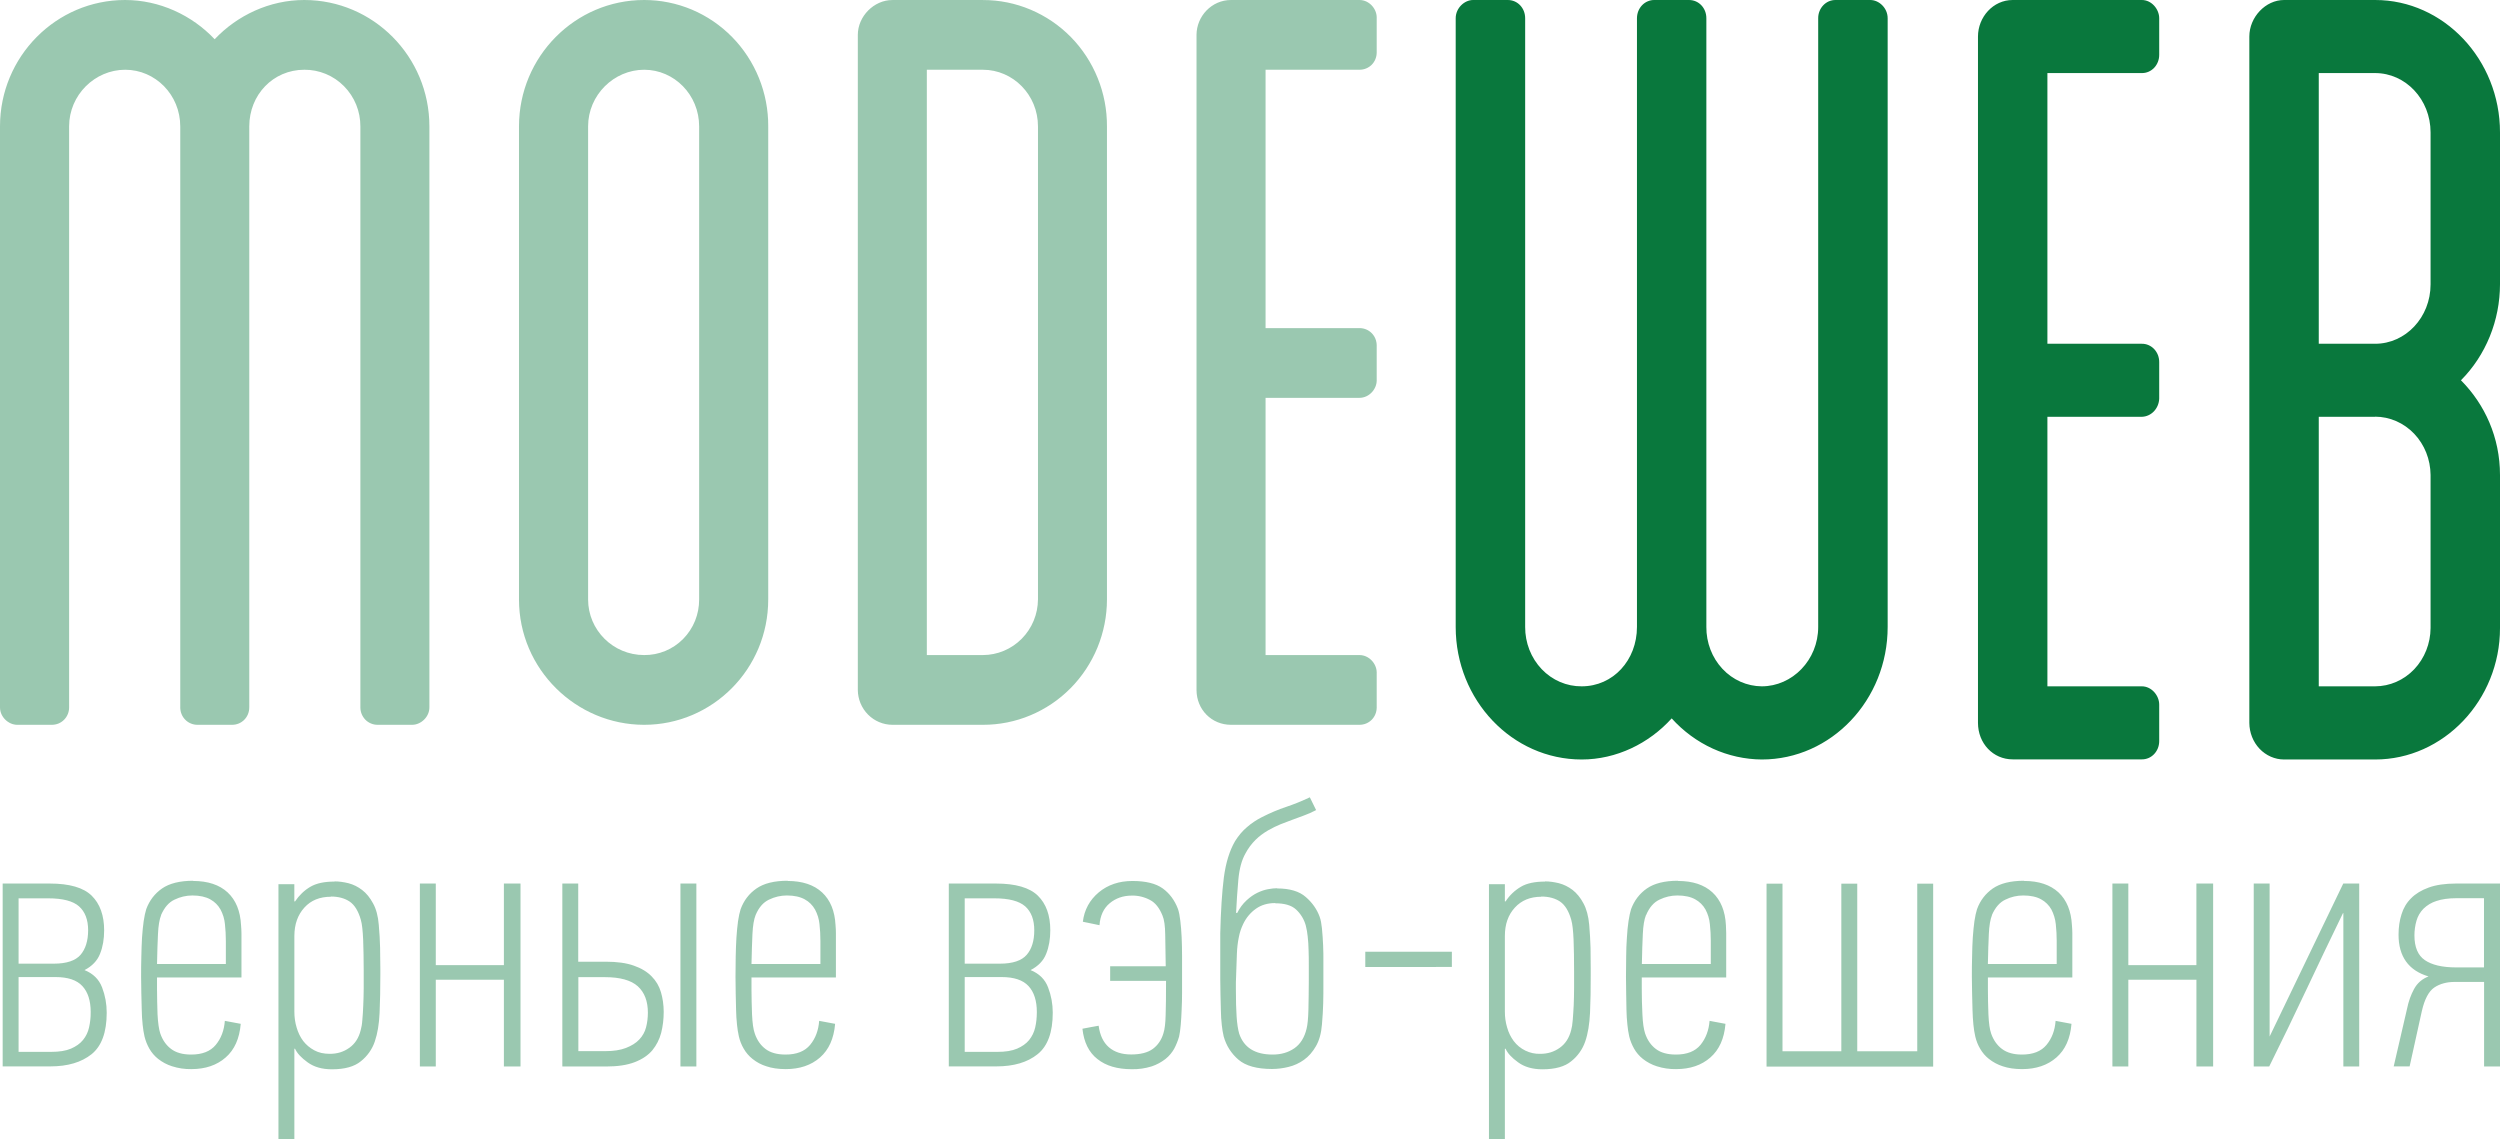
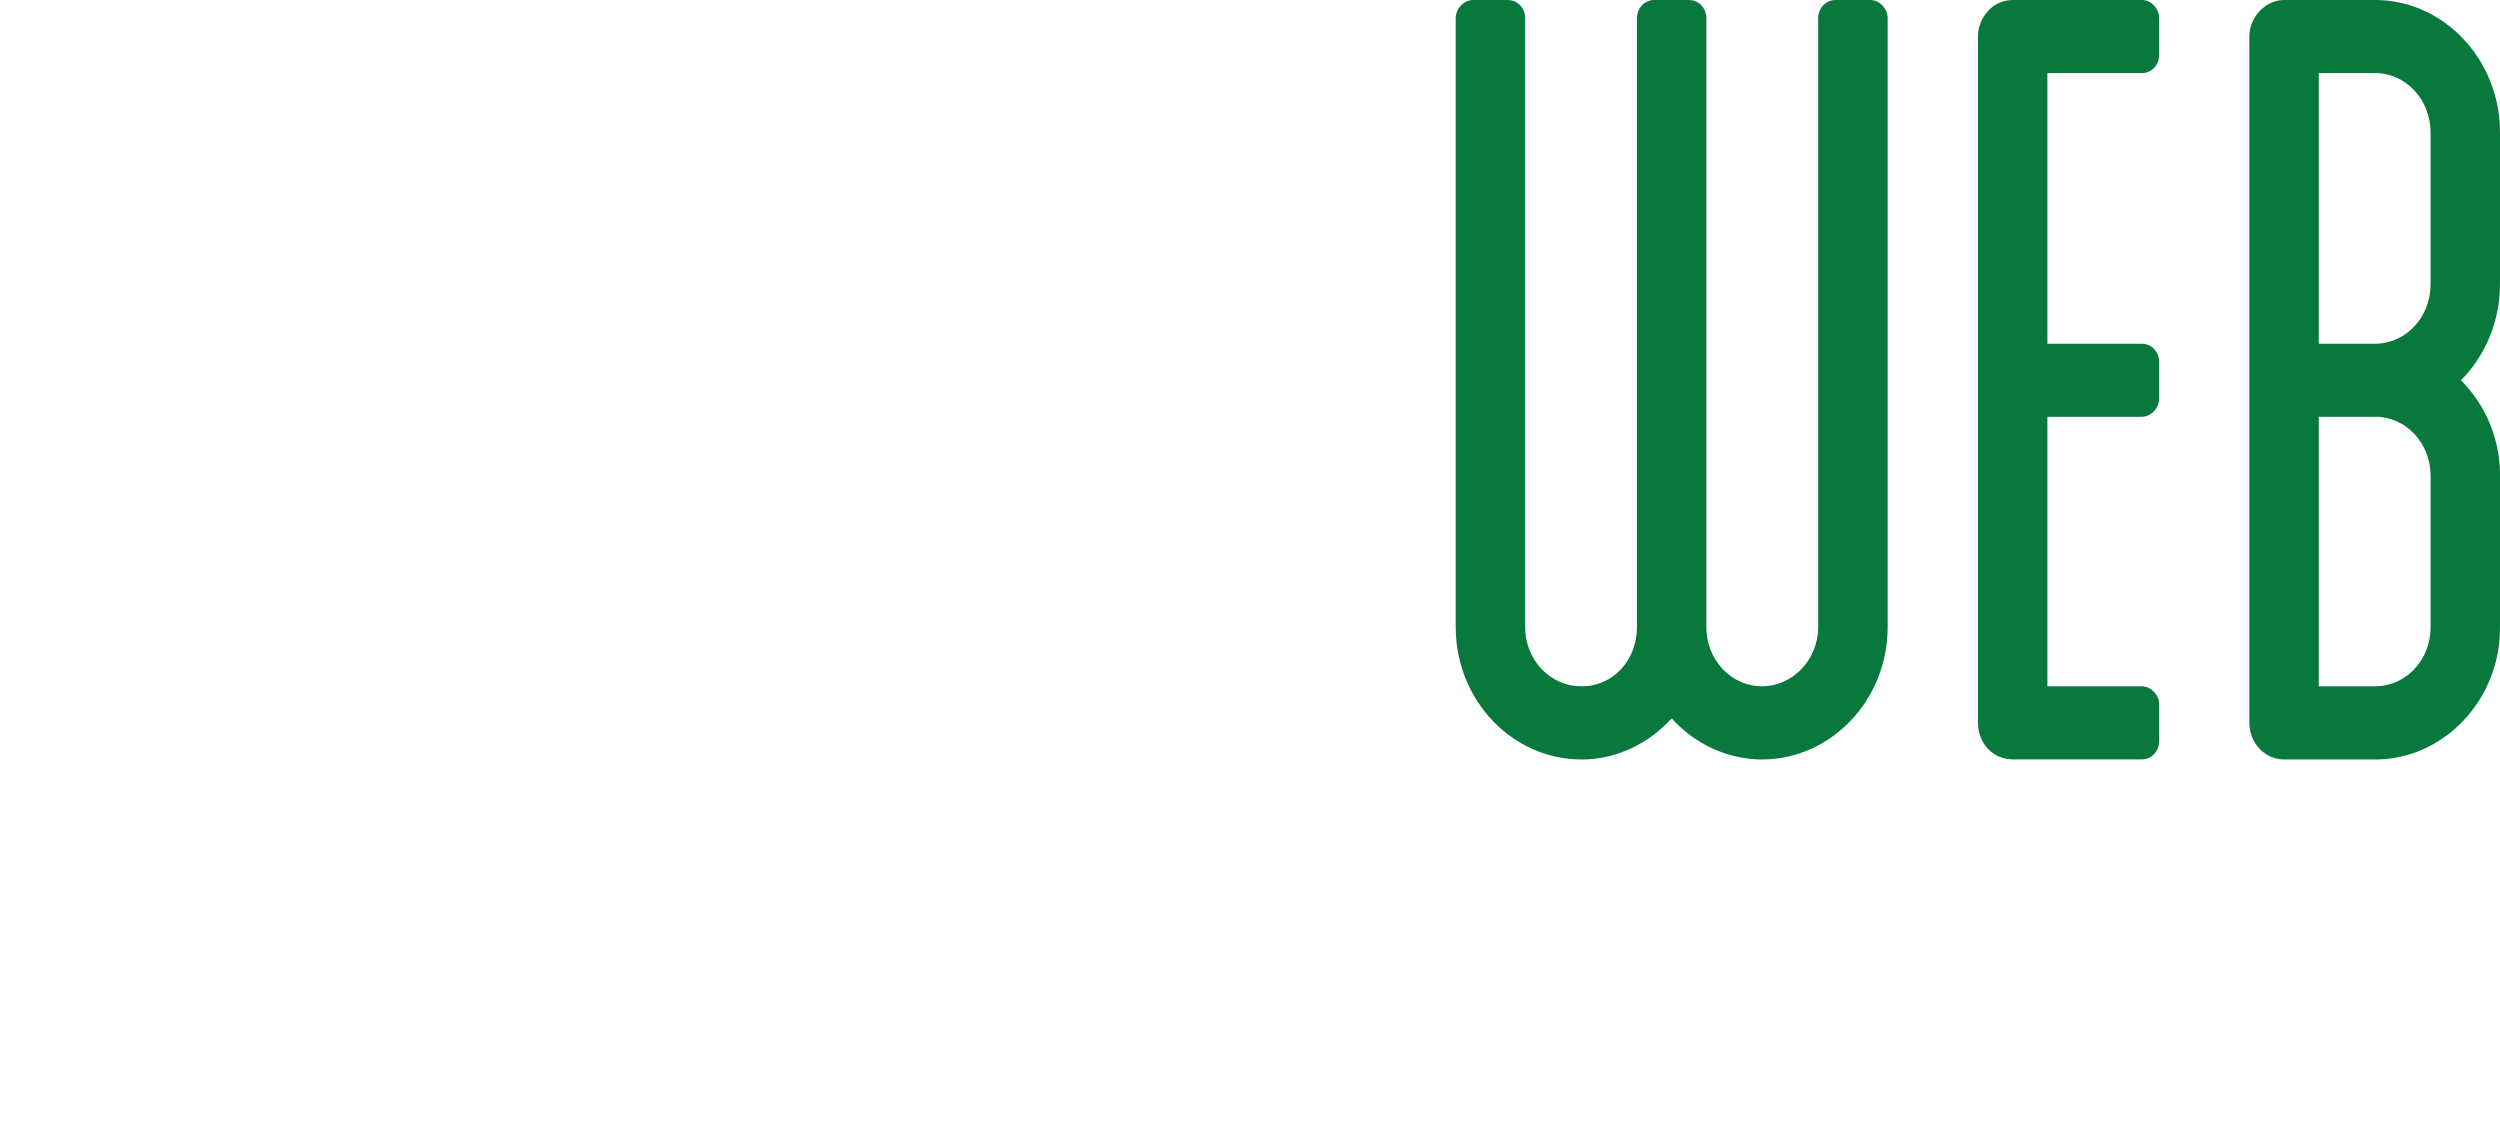
<svg xmlns="http://www.w3.org/2000/svg" width="79" height="36" viewBox="0 0 79 36" fill="none">
  <g clip-path="url(#clip0_454_1487)">
-     <path d="M0.084 33.701V27.92H1.571C2.195 27.92 2.638 28.048 2.898 28.304C3.158 28.56 3.291 28.927 3.291 29.399C3.291 29.674 3.249 29.924 3.161 30.14C3.077 30.357 2.911 30.53 2.671 30.655C2.944 30.765 3.129 30.948 3.226 31.203C3.324 31.458 3.372 31.724 3.372 32C3.372 32.622 3.21 33.059 2.892 33.314C2.571 33.57 2.138 33.698 1.593 33.698H0.084V33.701ZM0.587 28.383V30.452H1.698C2.103 30.452 2.385 30.357 2.545 30.173C2.704 29.986 2.784 29.727 2.785 29.396C2.785 29.065 2.689 28.813 2.499 28.642C2.308 28.472 1.982 28.387 1.522 28.387H0.588L0.587 28.383ZM0.587 30.875V33.239H1.616C1.873 33.239 2.083 33.206 2.242 33.137C2.402 33.068 2.528 32.98 2.622 32.865C2.717 32.75 2.781 32.616 2.814 32.468C2.85 32.308 2.868 32.144 2.866 31.98C2.866 31.622 2.778 31.349 2.603 31.16C2.428 30.97 2.145 30.875 1.756 30.875H0.587ZM6.102 27.838C6.569 27.839 6.932 27.959 7.192 28.199C7.453 28.442 7.594 28.787 7.617 29.236C7.624 29.324 7.63 29.406 7.63 29.488V30.888H4.962V31.268C4.962 31.521 4.97 31.784 4.978 32.052C4.992 32.324 5.021 32.527 5.066 32.662C5.138 32.868 5.251 33.03 5.407 33.147C5.563 33.265 5.774 33.324 6.04 33.324C6.391 33.325 6.65 33.222 6.819 33.017C6.987 32.813 7.083 32.56 7.105 32.259L7.607 32.353C7.568 32.819 7.41 33.173 7.131 33.416C6.851 33.662 6.488 33.784 6.046 33.784C5.84 33.788 5.634 33.757 5.437 33.694C5.278 33.644 5.13 33.565 4.998 33.462C4.886 33.373 4.791 33.263 4.719 33.137C4.651 33.017 4.6 32.888 4.567 32.754C4.54 32.633 4.52 32.51 4.508 32.386C4.491 32.227 4.481 32.068 4.479 31.908C4.476 31.737 4.472 31.563 4.466 31.38C4.462 31.199 4.459 31.029 4.459 30.872C4.459 30.659 4.459 30.445 4.466 30.233C4.469 30.019 4.479 29.819 4.488 29.629C4.501 29.439 4.518 29.265 4.54 29.108C4.564 28.951 4.591 28.825 4.621 28.73C4.722 28.455 4.891 28.235 5.122 28.075C5.356 27.914 5.683 27.833 6.102 27.832V27.838ZM5.092 28.917C5.038 29.052 5.004 29.252 4.992 29.517C4.979 29.783 4.969 30.098 4.962 30.462H7.137V29.738C7.137 29.555 7.127 29.376 7.108 29.203C7.093 29.041 7.045 28.883 6.968 28.74C6.892 28.604 6.78 28.493 6.644 28.419C6.501 28.34 6.312 28.297 6.079 28.297C5.884 28.297 5.696 28.341 5.514 28.429C5.332 28.514 5.193 28.678 5.089 28.917H5.092ZM10.571 27.852C10.71 27.852 10.859 27.872 11.012 27.91C11.168 27.951 11.311 28.022 11.444 28.124C11.577 28.226 11.691 28.366 11.787 28.544C11.886 28.721 11.947 28.947 11.969 29.222C11.992 29.475 12.006 29.717 12.011 29.95C12.016 30.183 12.018 30.41 12.019 30.632V30.797C12.019 31.246 12.011 31.648 11.995 32.003C11.98 32.358 11.93 32.661 11.843 32.914C11.759 33.16 11.606 33.374 11.405 33.534C11.2 33.705 10.895 33.79 10.49 33.79C10.178 33.79 9.922 33.717 9.721 33.57C9.519 33.425 9.387 33.282 9.324 33.141H9.302V36H8.799V27.941H9.301V28.484H9.324C9.456 28.288 9.618 28.134 9.808 28.022C10 27.91 10.252 27.858 10.571 27.858V27.852ZM10.454 28.337C10.103 28.337 9.824 28.452 9.617 28.681C9.409 28.911 9.302 29.209 9.302 29.58V31.967C9.301 32.141 9.325 32.308 9.373 32.468C9.42 32.63 9.489 32.773 9.581 32.895C9.675 33.017 9.792 33.115 9.932 33.19C10.07 33.265 10.233 33.302 10.422 33.301C10.655 33.302 10.86 33.239 11.038 33.111C11.217 32.986 11.337 32.8 11.398 32.554C11.421 32.475 11.441 32.366 11.45 32.229C11.463 32.092 11.473 31.938 11.479 31.767C11.486 31.6 11.493 31.419 11.493 31.235V30.685C11.492 30.315 11.487 29.986 11.476 29.698C11.463 29.409 11.441 29.199 11.402 29.065C11.324 28.79 11.207 28.599 11.051 28.491C10.896 28.386 10.697 28.331 10.46 28.331L10.454 28.337ZM15.923 33.701V30.96H13.771V33.701H13.268V27.92H13.771V30.498H15.923V27.92H16.448V33.701H15.923ZM17.77 33.701V27.92H18.272V30.39H19.146C19.503 30.39 19.798 30.431 20.031 30.515C20.265 30.596 20.451 30.709 20.59 30.852C20.73 30.993 20.83 31.16 20.886 31.354C20.943 31.547 20.972 31.754 20.973 31.973C20.973 32.209 20.946 32.432 20.892 32.642C20.839 32.843 20.744 33.03 20.613 33.19C20.48 33.347 20.295 33.472 20.058 33.564C19.818 33.656 19.522 33.701 19.162 33.701H17.77ZM18.272 33.216H19.122C19.386 33.217 19.606 33.183 19.781 33.115C19.957 33.046 20.096 32.96 20.201 32.849C20.304 32.74 20.379 32.609 20.415 32.465C20.453 32.321 20.473 32.164 20.473 32C20.473 31.638 20.367 31.36 20.155 31.167C19.941 30.974 19.594 30.878 19.113 30.878H18.276V33.22L18.272 33.216ZM21.502 33.701V27.92H22.005V33.701H21.502ZM24.887 27.838C25.354 27.839 25.717 27.959 25.977 28.199C26.238 28.442 26.38 28.787 26.403 29.236C26.41 29.324 26.415 29.406 26.415 29.488V30.888H23.747V31.268C23.748 31.522 23.754 31.783 23.764 32.052C23.777 32.324 23.803 32.528 23.852 32.662C23.923 32.869 24.033 33.029 24.189 33.147C24.345 33.265 24.556 33.324 24.822 33.324C25.172 33.325 25.432 33.222 25.601 33.017C25.769 32.813 25.864 32.56 25.886 32.259L26.39 32.353C26.35 32.819 26.191 33.173 25.913 33.416C25.633 33.662 25.27 33.784 24.829 33.784C24.595 33.784 24.39 33.754 24.215 33.694C24.057 33.645 23.909 33.566 23.78 33.462C23.667 33.373 23.573 33.263 23.501 33.137C23.431 33.018 23.38 32.889 23.349 32.754C23.322 32.633 23.302 32.51 23.29 32.386C23.273 32.227 23.263 32.068 23.26 31.908C23.257 31.737 23.254 31.563 23.248 31.38C23.244 31.199 23.242 31.029 23.242 30.872C23.241 30.659 23.243 30.445 23.248 30.233C23.251 30.019 23.261 29.819 23.271 29.629C23.283 29.439 23.301 29.265 23.322 29.108C23.346 28.951 23.373 28.825 23.404 28.73C23.505 28.454 23.673 28.236 23.906 28.075C24.14 27.914 24.465 27.832 24.887 27.832V27.838ZM23.877 28.917C23.823 29.052 23.79 29.252 23.777 29.517C23.765 29.783 23.755 30.098 23.747 30.462H25.925V29.738C25.925 29.555 25.916 29.376 25.896 29.203C25.88 29.04 25.832 28.883 25.754 28.74C25.678 28.604 25.565 28.492 25.429 28.419C25.286 28.34 25.101 28.297 24.864 28.297C24.669 28.297 24.481 28.341 24.299 28.429C24.118 28.515 23.977 28.677 23.877 28.917ZM29.982 33.701V27.92H31.469C32.093 27.92 32.535 28.048 32.797 28.304C33.059 28.561 33.19 28.926 33.189 29.399C33.189 29.674 33.147 29.924 33.059 30.14C32.974 30.358 32.81 30.529 32.566 30.655C32.839 30.765 33.024 30.948 33.12 31.203C33.218 31.458 33.267 31.724 33.267 32C33.267 32.621 33.107 33.059 32.786 33.314C32.468 33.57 32.034 33.698 31.488 33.698H29.979L29.982 33.701ZM30.485 28.383V30.452H31.596C32.001 30.452 32.283 30.357 32.443 30.173C32.605 29.986 32.683 29.727 32.683 29.396C32.683 29.065 32.588 28.813 32.398 28.642C32.206 28.472 31.88 28.387 31.42 28.387H30.485V28.383ZM30.485 30.875V33.239H31.514C31.77 33.24 31.979 33.206 32.141 33.137C32.3 33.068 32.426 32.98 32.521 32.865C32.614 32.749 32.679 32.614 32.712 32.468C32.747 32.319 32.764 32.157 32.764 31.98C32.764 31.622 32.676 31.349 32.501 31.16C32.326 30.97 32.043 30.875 31.651 30.875H30.483H30.485ZM36.837 30.534C36.83 30.154 36.824 29.823 36.821 29.54C36.818 29.258 36.789 29.055 36.734 28.93C36.639 28.694 36.51 28.527 36.34 28.439C36.162 28.344 35.964 28.296 35.763 28.301C35.489 28.302 35.257 28.383 35.065 28.544C34.873 28.704 34.766 28.937 34.744 29.236L34.218 29.127C34.264 28.751 34.432 28.442 34.72 28.199C35.009 27.959 35.364 27.839 35.785 27.839C36.207 27.839 36.526 27.918 36.743 28.075C36.96 28.232 37.12 28.449 37.224 28.724C37.256 28.819 37.281 28.944 37.298 29.098C37.317 29.253 37.331 29.425 37.34 29.615C37.349 29.81 37.353 30.015 37.353 30.233V31.38C37.353 31.556 37.349 31.732 37.34 31.905C37.334 32.078 37.324 32.239 37.311 32.389C37.298 32.538 37.281 32.661 37.259 32.757C37.22 32.892 37.168 33.02 37.104 33.141C37.035 33.262 36.944 33.373 36.828 33.465C36.697 33.566 36.551 33.645 36.396 33.697C36.191 33.761 35.977 33.792 35.763 33.787C35.312 33.787 34.948 33.682 34.679 33.466C34.409 33.256 34.25 32.934 34.205 32.508L34.461 32.459C34.547 32.443 34.632 32.428 34.717 32.413C34.757 32.714 34.864 32.938 35.039 33.092C35.215 33.245 35.451 33.322 35.747 33.321C36.042 33.321 36.27 33.262 36.431 33.144C36.59 33.026 36.704 32.859 36.765 32.649C36.805 32.525 36.828 32.337 36.834 32.088C36.843 31.839 36.847 31.475 36.847 30.996H35.081V30.534H36.837ZM40.359 28.075C40.758 28.075 41.06 28.166 41.264 28.347C41.471 28.527 41.617 28.736 41.702 28.973C41.735 29.062 41.757 29.18 41.773 29.333C41.808 29.69 41.823 30.048 41.819 30.406V31.095C41.819 31.308 41.819 31.511 41.813 31.708C41.81 31.904 41.793 32.131 41.773 32.38C41.751 32.655 41.687 32.883 41.582 33.062C41.478 33.243 41.352 33.386 41.205 33.491C41.058 33.597 40.892 33.673 40.716 33.715C40.545 33.758 40.369 33.779 40.193 33.78C39.718 33.779 39.366 33.682 39.138 33.488C38.911 33.296 38.747 33.039 38.668 32.75C38.641 32.634 38.621 32.515 38.609 32.396C38.591 32.243 38.582 32.089 38.58 31.934C38.577 31.77 38.57 31.6 38.567 31.419C38.563 31.242 38.56 31.075 38.56 30.917V29.501C38.577 28.787 38.615 28.192 38.674 27.727C38.736 27.262 38.853 26.881 39.029 26.579C39.138 26.406 39.261 26.258 39.405 26.137C39.544 26.015 39.703 25.91 39.875 25.822C40.141 25.688 40.397 25.579 40.644 25.497C40.891 25.415 41.14 25.314 41.391 25.195L41.589 25.599C41.456 25.669 41.328 25.726 41.206 25.769C41.085 25.811 40.966 25.855 40.849 25.901C40.732 25.942 40.609 25.989 40.479 26.041C40.348 26.094 40.213 26.16 40.073 26.239C39.923 26.327 39.791 26.425 39.674 26.54C39.547 26.667 39.44 26.811 39.356 26.97C39.239 27.176 39.164 27.448 39.132 27.793C39.102 28.137 39.077 28.488 39.06 28.849H39.096C39.17 28.698 39.271 28.562 39.394 28.448C39.508 28.344 39.622 28.265 39.739 28.209C39.855 28.154 39.966 28.117 40.073 28.098C40.179 28.078 40.275 28.068 40.359 28.068V28.075ZM40.297 28.537C40.06 28.537 39.858 28.596 39.69 28.714C39.515 28.837 39.376 29.005 39.284 29.2C39.223 29.327 39.173 29.468 39.145 29.626C39.112 29.784 39.093 29.953 39.086 30.134L39.054 31.042V31.256C39.054 31.61 39.061 31.901 39.077 32.124C39.092 32.348 39.119 32.527 39.158 32.662C39.307 33.104 39.657 33.324 40.215 33.324C40.482 33.325 40.711 33.258 40.904 33.124C41.096 32.989 41.221 32.783 41.287 32.511C41.32 32.384 41.339 32.183 41.346 31.908C41.351 31.633 41.358 31.328 41.358 31V30.508C41.358 30.34 41.358 30.176 41.351 30.02C41.349 29.874 41.339 29.728 41.322 29.583C41.311 29.471 41.291 29.36 41.264 29.252C41.211 29.053 41.103 28.875 40.952 28.737C40.807 28.606 40.589 28.544 40.3 28.544L40.297 28.537ZM43.143 30.557V30.075H45.879V30.556L43.143 30.557ZM48.824 27.852C48.962 27.852 49.109 27.872 49.264 27.91C49.419 27.951 49.563 28.022 49.696 28.124C49.826 28.226 49.942 28.366 50.036 28.544C50.133 28.721 50.194 28.947 50.219 29.222C50.24 29.475 50.255 29.717 50.261 29.95C50.264 30.183 50.266 30.41 50.267 30.632V30.797C50.268 31.246 50.261 31.648 50.245 32.003C50.228 32.357 50.18 32.662 50.092 32.914C50.007 33.16 49.855 33.374 49.653 33.534C49.449 33.705 49.145 33.79 48.741 33.79C48.43 33.79 48.174 33.717 47.973 33.57C47.771 33.425 47.639 33.282 47.577 33.141H47.554V36H47.051V27.941H47.554V28.484H47.577C47.7 28.294 47.866 28.136 48.06 28.022C48.248 27.91 48.505 27.858 48.823 27.858L48.824 27.852ZM48.706 28.337C48.356 28.337 48.077 28.452 47.869 28.681C47.658 28.91 47.553 29.21 47.554 29.58V31.967C47.553 32.141 47.577 32.308 47.625 32.468C47.67 32.63 47.742 32.773 47.832 32.895C47.93 33.025 48.057 33.13 48.203 33.2C48.348 33.271 48.508 33.306 48.67 33.301C48.904 33.302 49.109 33.239 49.287 33.111C49.465 32.986 49.586 32.8 49.648 32.554C49.67 32.475 49.69 32.366 49.699 32.229C49.712 32.092 49.718 31.937 49.729 31.767C49.735 31.6 49.741 31.419 49.741 31.235V30.685C49.741 30.315 49.736 29.986 49.725 29.698C49.713 29.41 49.689 29.199 49.651 29.065C49.573 28.79 49.456 28.599 49.3 28.491C49.144 28.386 48.946 28.331 48.706 28.331V28.337ZM53.023 27.838C53.49 27.839 53.853 27.959 54.113 28.199C54.374 28.442 54.516 28.787 54.539 29.236C54.545 29.324 54.548 29.406 54.548 29.488V30.888H51.88V31.268C51.88 31.522 51.887 31.783 51.9 32.052C51.912 32.324 51.942 32.527 51.987 32.662C52.059 32.869 52.169 33.029 52.325 33.147C52.48 33.265 52.691 33.324 52.958 33.324C53.309 33.325 53.568 33.222 53.737 33.017C53.902 32.812 54 32.56 54.022 32.259L54.525 32.353C54.486 32.819 54.327 33.173 54.048 33.416C53.769 33.662 53.405 33.784 52.965 33.784C52.758 33.788 52.551 33.757 52.354 33.694C52.196 33.644 52.047 33.565 51.916 33.462C51.803 33.373 51.709 33.263 51.637 33.137C51.569 33.017 51.517 32.888 51.484 32.754C51.457 32.633 51.438 32.51 51.426 32.386C51.409 32.227 51.399 32.068 51.396 31.908L51.387 31.38C51.383 31.199 51.381 31.029 51.381 30.872C51.38 30.659 51.382 30.445 51.387 30.233C51.387 30.019 51.397 29.819 51.41 29.629C51.419 29.439 51.439 29.265 51.461 29.108C51.485 28.951 51.512 28.825 51.542 28.73C51.643 28.455 51.812 28.235 52.042 28.075C52.276 27.914 52.601 27.832 53.023 27.832V27.838ZM52.013 28.917C51.958 29.052 51.925 29.252 51.913 29.517C51.9 29.783 51.89 30.098 51.883 30.462H54.061V29.738C54.061 29.555 54.051 29.376 54.032 29.203C54.017 29.041 53.97 28.883 53.893 28.74C53.817 28.604 53.704 28.492 53.568 28.419C53.429 28.34 53.24 28.297 53.003 28.297C52.808 28.297 52.62 28.341 52.438 28.429C52.257 28.515 52.117 28.677 52.017 28.917H52.013ZM61.088 27.924V33.705H55.823V27.924H56.327V33.219H58.186V27.924H58.689V33.219H60.585V27.924H61.088ZM63.96 27.838C64.428 27.838 64.787 27.96 65.048 28.199C65.307 28.442 65.449 28.787 65.473 29.236C65.479 29.324 65.486 29.406 65.486 29.488V30.888H62.818V31.268C62.818 31.522 62.824 31.783 62.834 32.052C62.847 32.324 62.873 32.528 62.921 32.662C62.993 32.868 63.107 33.03 63.263 33.147C63.419 33.265 63.629 33.324 63.892 33.324C64.243 33.325 64.502 33.222 64.671 33.017C64.839 32.813 64.935 32.56 64.957 32.259L65.459 32.353C65.421 32.819 65.262 33.173 64.983 33.416C64.703 33.662 64.34 33.784 63.898 33.784C63.665 33.784 63.46 33.754 63.285 33.694C63.128 33.644 62.981 33.565 62.85 33.462C62.737 33.373 62.643 33.263 62.571 33.137C62.501 33.018 62.45 32.889 62.419 32.754C62.392 32.633 62.372 32.51 62.36 32.386C62.344 32.227 62.335 32.068 62.331 31.908C62.324 31.737 62.324 31.563 62.318 31.38C62.314 31.199 62.311 31.029 62.311 30.872C62.311 30.659 62.311 30.445 62.318 30.233C62.321 30.02 62.328 29.818 62.34 29.629C62.353 29.439 62.37 29.265 62.392 29.108C62.416 28.951 62.443 28.825 62.474 28.73C62.574 28.455 62.743 28.235 62.974 28.075C63.208 27.914 63.535 27.833 63.954 27.832L63.96 27.838ZM62.947 28.917C62.893 29.052 62.859 29.252 62.847 29.517C62.834 29.783 62.825 30.098 62.817 30.462H64.992V29.738C64.992 29.555 64.982 29.376 64.963 29.203C64.946 29.041 64.899 28.884 64.824 28.74C64.748 28.604 64.635 28.492 64.499 28.419C64.36 28.34 64.171 28.297 63.934 28.297C63.739 28.297 63.548 28.34 63.369 28.429C63.188 28.514 63.048 28.678 62.944 28.917H62.947ZM69.407 33.701V30.96H67.255V33.701H66.752V27.92H67.255V30.498H69.406V27.92H69.935V33.701H69.407ZM74.05 33.701V28.855H74.038C73.647 29.66 73.261 30.468 72.879 31.278C72.496 32.088 72.107 32.898 71.707 33.701H71.218V27.92H71.72V32.754L74.047 27.92H74.551V33.701H74.047H74.05ZM75.794 29.54C75.794 29.304 75.825 29.088 75.888 28.892C75.948 28.694 76.05 28.524 76.193 28.383C76.332 28.242 76.517 28.13 76.748 28.046C76.978 27.962 77.264 27.921 77.608 27.92H79V33.701H78.497V31.029H77.572C77.314 31.029 77.098 31.088 76.923 31.206C76.748 31.325 76.617 31.573 76.53 31.951L76.144 33.698H75.641L76.063 31.875C76.109 31.646 76.183 31.439 76.284 31.253C76.384 31.069 76.537 30.934 76.741 30.855C76.109 30.668 75.794 30.225 75.794 29.534V29.54ZM77.627 28.383C77.378 28.383 77.163 28.413 76.991 28.471C76.837 28.52 76.695 28.604 76.579 28.718C76.478 28.823 76.404 28.947 76.362 29.091C76.317 29.244 76.296 29.404 76.296 29.564C76.297 29.931 76.407 30.19 76.625 30.34C76.845 30.491 77.173 30.57 77.611 30.57H78.494V28.383H77.624H77.627ZM13.569 3.994V22.353C13.569 22.66 13.297 22.904 13.024 22.904H11.934C11.862 22.904 11.791 22.891 11.725 22.863C11.659 22.836 11.598 22.796 11.547 22.744C11.497 22.693 11.457 22.632 11.429 22.565C11.402 22.498 11.388 22.426 11.388 22.353V3.994C11.389 3.758 11.344 3.524 11.255 3.306C11.166 3.088 11.035 2.89 10.871 2.724C10.706 2.557 10.51 2.425 10.295 2.336C10.08 2.247 9.849 2.202 9.617 2.204C8.63 2.204 7.877 2.997 7.877 3.994V22.353C7.877 22.66 7.641 22.904 7.332 22.904H6.242C6.17 22.904 6.099 22.891 6.033 22.863C5.966 22.836 5.906 22.796 5.855 22.744C5.804 22.693 5.764 22.632 5.737 22.565C5.71 22.498 5.696 22.426 5.696 22.353V3.994C5.696 2.997 4.91 2.204 3.956 2.204C3.002 2.204 2.184 2.997 2.184 3.994V22.353C2.184 22.426 2.171 22.497 2.143 22.565C2.116 22.632 2.076 22.693 2.025 22.744C1.974 22.795 1.914 22.836 1.848 22.863C1.782 22.89 1.711 22.904 1.639 22.904H0.545C0.272 22.904 0 22.661 0 22.353V3.994C0 1.79 1.772 1.16581e-06 3.953 1.16581e-06C5.043 1.16581e-06 6.069 0.482 6.783 1.24C7.5 0.482 8.523 1.16581e-06 9.614 1.16581e-06C11.798 1.16581e-06 13.569 1.79 13.569 3.994ZM24.276 3.994V18.943C24.276 21.149 22.505 22.904 20.356 22.904C18.208 22.904 16.4 21.15 16.4 18.943V3.994C16.4 1.79 18.172 1.16581e-06 20.356 1.16581e-06C20.873 -0 21.384 0.103 21.861 0.303C22.337 0.504 22.77 0.799 23.135 1.17C23.499 1.541 23.787 1.982 23.983 2.466C24.179 2.951 24.279 3.47 24.276 3.994ZM22.093 3.994C22.093 2.997 21.307 2.204 20.356 2.204C19.405 2.204 18.584 2.997 18.584 3.994V18.943C18.584 19.907 19.37 20.7 20.356 20.7C20.585 20.702 20.811 20.658 21.022 20.571C21.234 20.484 21.426 20.354 21.587 20.191C21.749 20.027 21.877 19.832 21.964 19.618C22.05 19.404 22.094 19.174 22.093 18.943V3.994ZM34.98 3.994V18.943C34.98 19.464 34.877 19.98 34.68 20.462C34.482 20.943 34.193 21.38 33.829 21.748C33.465 22.116 33.033 22.407 32.558 22.605C32.083 22.804 31.573 22.905 31.06 22.904H28.197C27.909 22.902 27.633 22.786 27.429 22.58C27.225 22.374 27.109 22.094 27.107 21.802V1.103C27.107 0.515 27.617 0.001 28.197 0.001H31.06C31.576 0 32.087 0.103 32.564 0.304C33.041 0.505 33.474 0.799 33.839 1.17C34.203 1.541 34.491 1.982 34.687 2.467C34.883 2.951 34.983 3.471 34.98 3.994M32.8 3.994C32.8 2.998 32.014 2.204 31.06 2.204H29.288V20.7H31.06C31.52 20.699 31.96 20.514 32.286 20.185C32.612 19.856 32.797 19.409 32.8 18.943L32.8 3.994ZM39.992 2.204V10.368H42.958C43.266 10.368 43.504 10.611 43.504 10.919V12.021C43.504 12.296 43.267 12.572 42.958 12.572H39.992V20.7H42.958C43.266 20.7 43.504 20.976 43.504 21.251V22.353C43.504 22.66 43.267 22.904 42.958 22.904H38.901C38.287 22.904 37.81 22.422 37.81 21.802V1.103C37.811 0.515 38.288 1.16581e-06 38.901 1.16581e-06H42.959C43.266 1.16581e-06 43.504 0.275 43.504 0.551V1.653C43.504 1.964 43.267 2.204 42.958 2.204H39.992Z" fill="#09783D" fill-opacity="0.41" />
    <path d="M46 19.812V0.577C46 0.255 46.275 3.45454e-05 46.55 3.45454e-05H47.646C47.953 3.45454e-05 48.195 0.251 48.195 0.577V19.813C48.194 20.06 48.24 20.305 48.329 20.534C48.419 20.763 48.551 20.971 48.717 21.145C48.883 21.319 49.08 21.457 49.297 21.55C49.514 21.643 49.747 21.69 49.981 21.688C50.977 21.688 51.728 20.86 51.728 19.812V0.577C51.728 0.501 51.742 0.425 51.769 0.355C51.797 0.285 51.837 0.221 51.888 0.167C51.939 0.114 51.999 0.071 52.066 0.043C52.133 0.014 52.204 -0.001 52.276 3.45454e-05H53.373C53.68 3.45454e-05 53.921 0.251 53.921 0.577V19.813C53.919 20.057 53.963 20.3 54.05 20.527C54.137 20.754 54.265 20.96 54.428 21.134C54.59 21.309 54.784 21.447 54.998 21.542C55.211 21.637 55.44 21.686 55.672 21.688C56.635 21.688 57.455 20.86 57.455 19.812V0.577C57.454 0.501 57.468 0.425 57.496 0.355C57.523 0.284 57.564 0.221 57.615 0.167C57.666 0.113 57.727 0.071 57.793 0.042C57.86 0.014 57.932 -0.001 58.004 3.45454e-05H59.101C59.376 3.45454e-05 59.65 0.251 59.65 0.577V19.813C59.65 22.12 57.867 24 55.672 24C55.14 23.996 54.613 23.879 54.124 23.656C53.635 23.433 53.193 23.108 52.825 22.701C52.107 23.495 51.078 24 49.981 24C47.783 24 46 22.124 46 19.812ZM64.698 2.309V10.863H67.682C67.754 10.862 67.826 10.876 67.892 10.905C67.959 10.934 68.02 10.976 68.071 11.03C68.122 11.084 68.162 11.148 68.19 11.218C68.217 11.288 68.231 11.364 68.231 11.44V12.595C68.226 12.746 68.166 12.89 68.065 12.997C67.963 13.105 67.826 13.167 67.683 13.171H64.698V21.688H67.682C67.989 21.688 68.231 21.977 68.231 22.265V23.419C68.231 23.495 68.217 23.571 68.19 23.641C68.162 23.711 68.122 23.775 68.071 23.829C68.02 23.883 67.959 23.925 67.893 23.954C67.826 23.982 67.755 23.997 67.683 23.996H63.6C62.983 23.996 62.504 23.492 62.504 22.842V1.155C62.504 0.539 62.983 3.45454e-05 63.6 3.45454e-05H67.683C67.989 3.45454e-05 68.231 0.288 68.231 0.577V1.732C68.231 1.808 68.218 1.884 68.19 1.954C68.163 2.024 68.123 2.088 68.072 2.142C68.021 2.196 67.96 2.238 67.893 2.267C67.826 2.296 67.755 2.31 67.683 2.309H64.698ZM79 8.984C78.999 9.551 78.889 10.113 78.677 10.634C78.465 11.155 78.155 11.626 77.766 12.017C78.52 12.776 79 13.821 79 15.013V19.849C79 22.124 77.217 24 75.055 24H72.175C71.885 23.999 71.608 23.877 71.402 23.661C71.197 23.445 71.081 23.151 71.079 22.845V1.155C71.079 0.539 71.594 3.45454e-05 72.175 3.45454e-05H75.055C77.217 3.45454e-05 79 1.876 79 4.184V8.984ZM76.806 4.184C76.806 3.14 76.015 2.309 75.055 2.309H73.273V10.863H75.055C76.015 10.863 76.806 10.031 76.806 8.987V4.184ZM75.055 13.171H73.273V21.688H75.055C75.518 21.687 75.962 21.493 76.29 21.148C76.617 20.803 76.803 20.335 76.806 19.846V15.008C76.802 14.52 76.617 14.052 76.289 13.707C75.961 13.363 75.518 13.168 75.055 13.167V13.171Z" fill="#09783D" />
  </g>
  <defs>
    <clipPath id="clip0_454_1487">
      <rect width="79" height="36" fill="white" />
    </clipPath>
  </defs>
</svg>